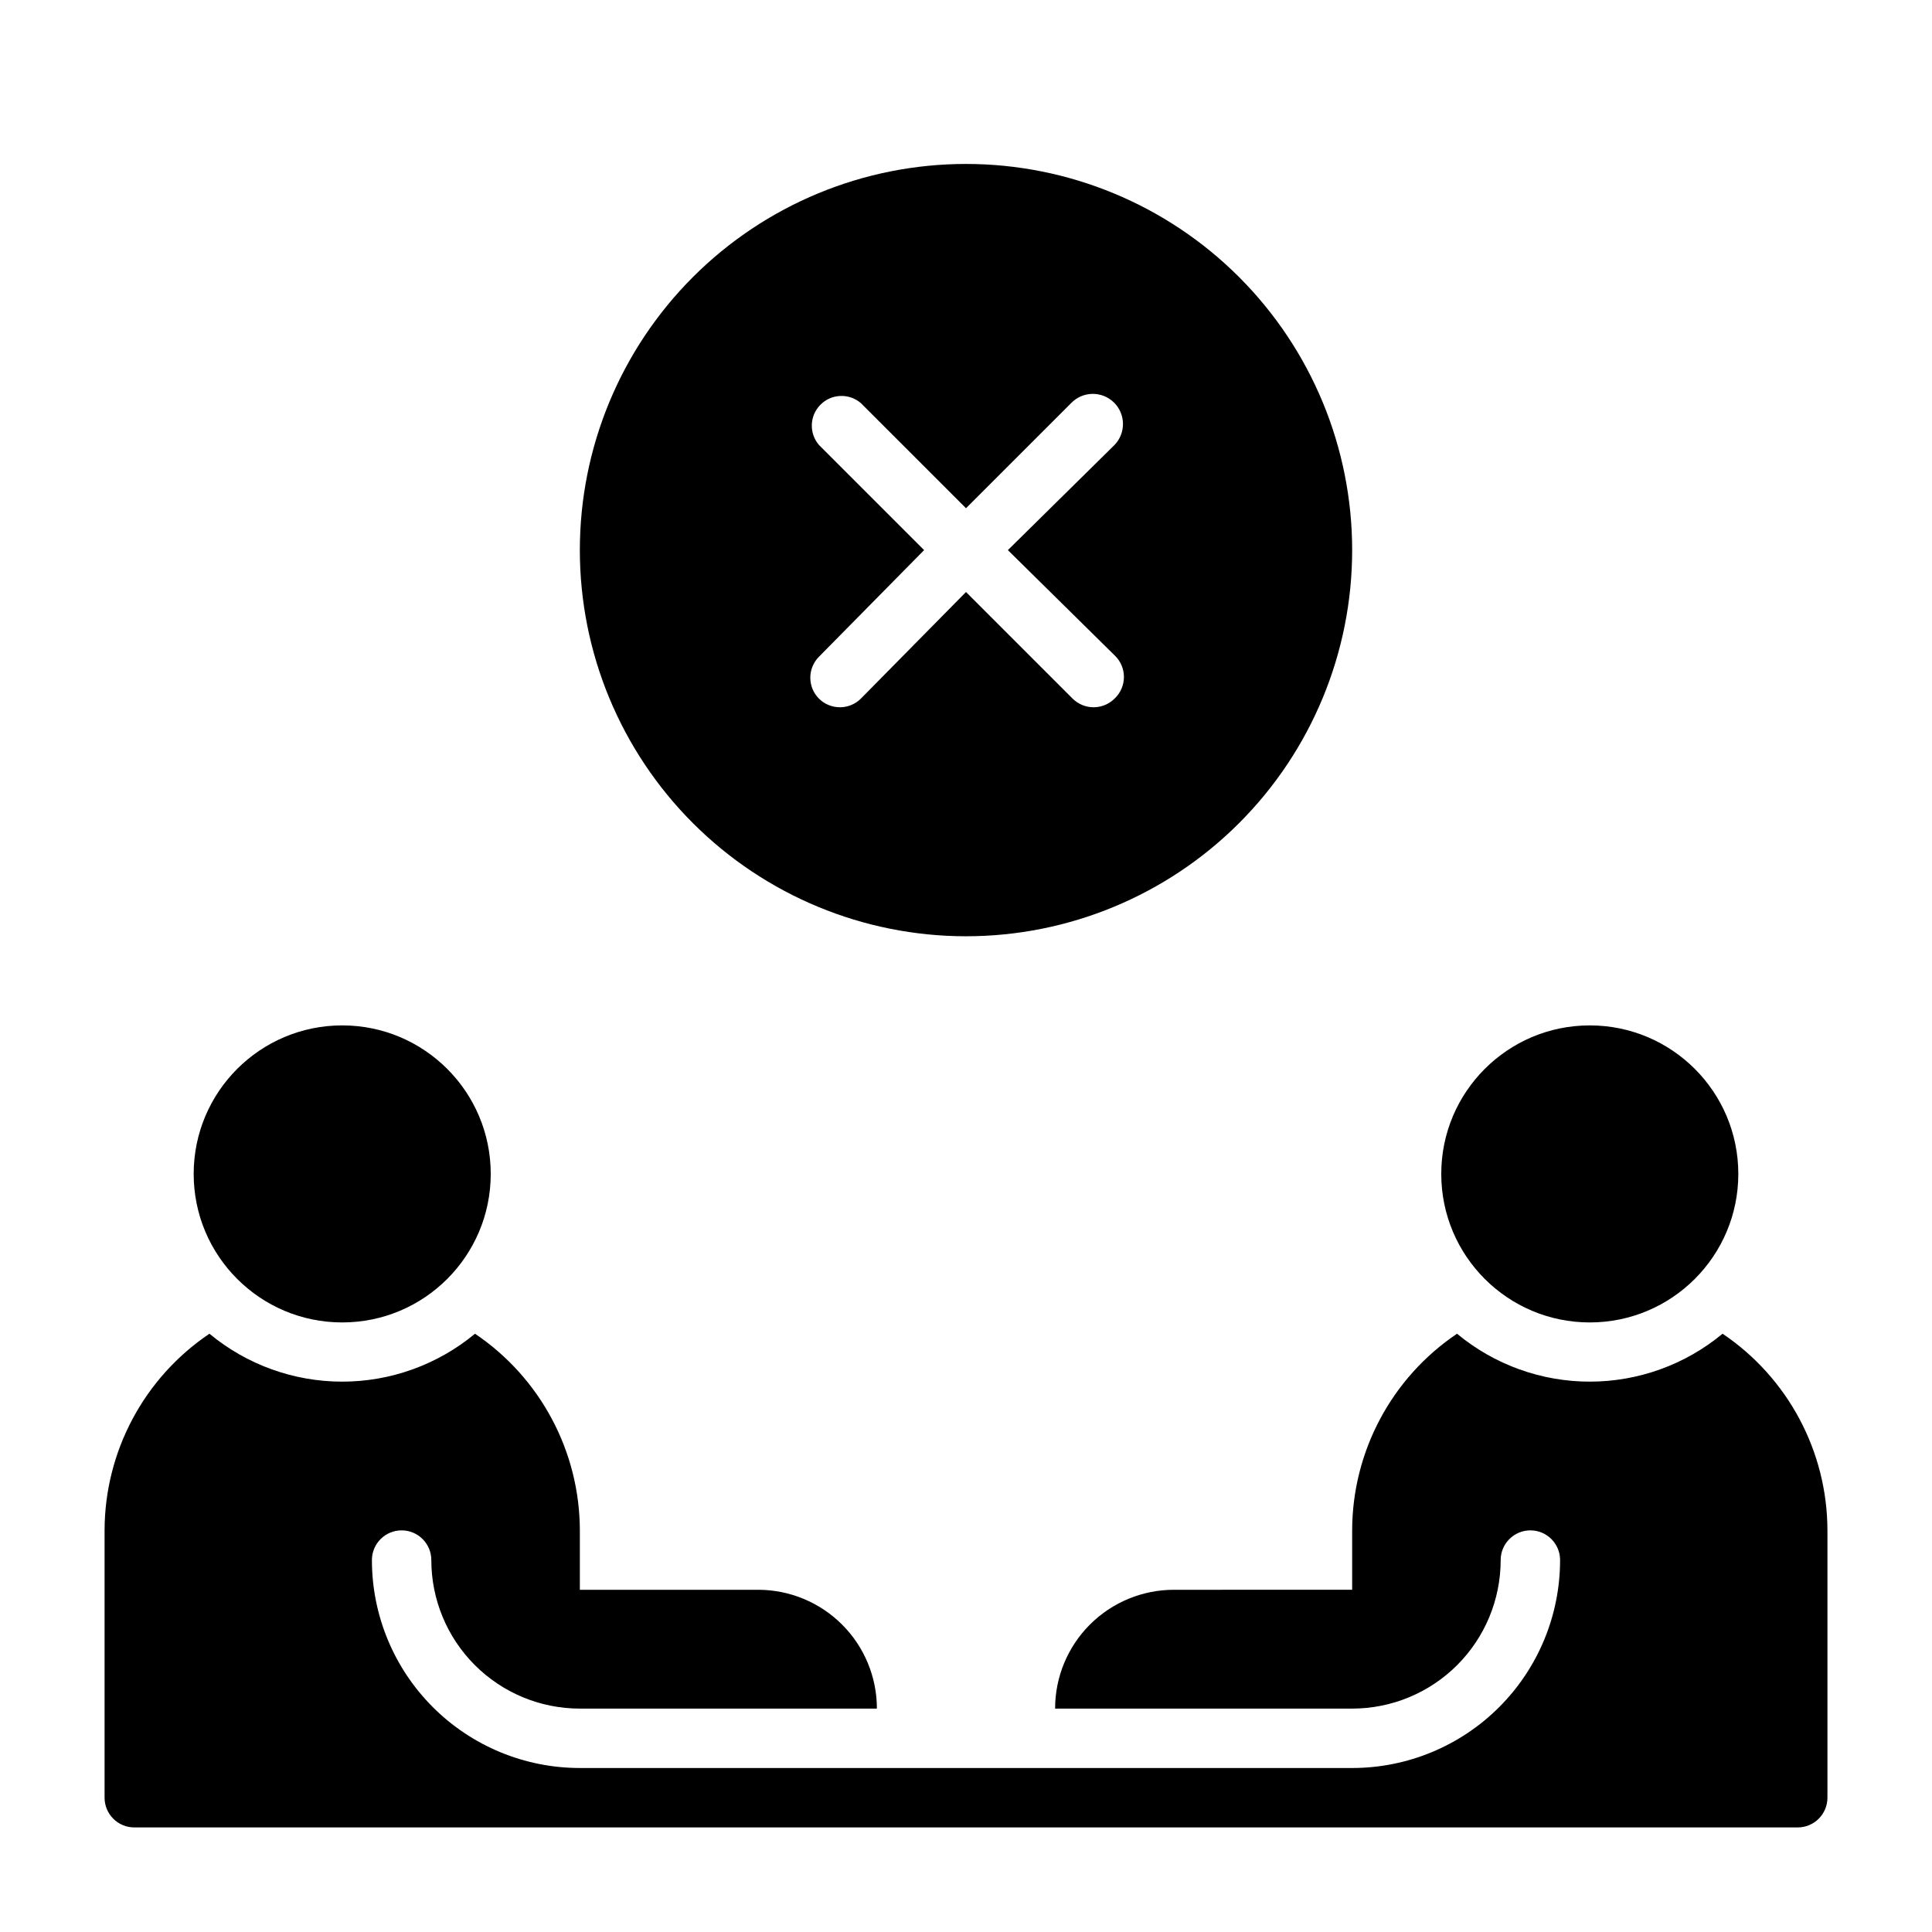
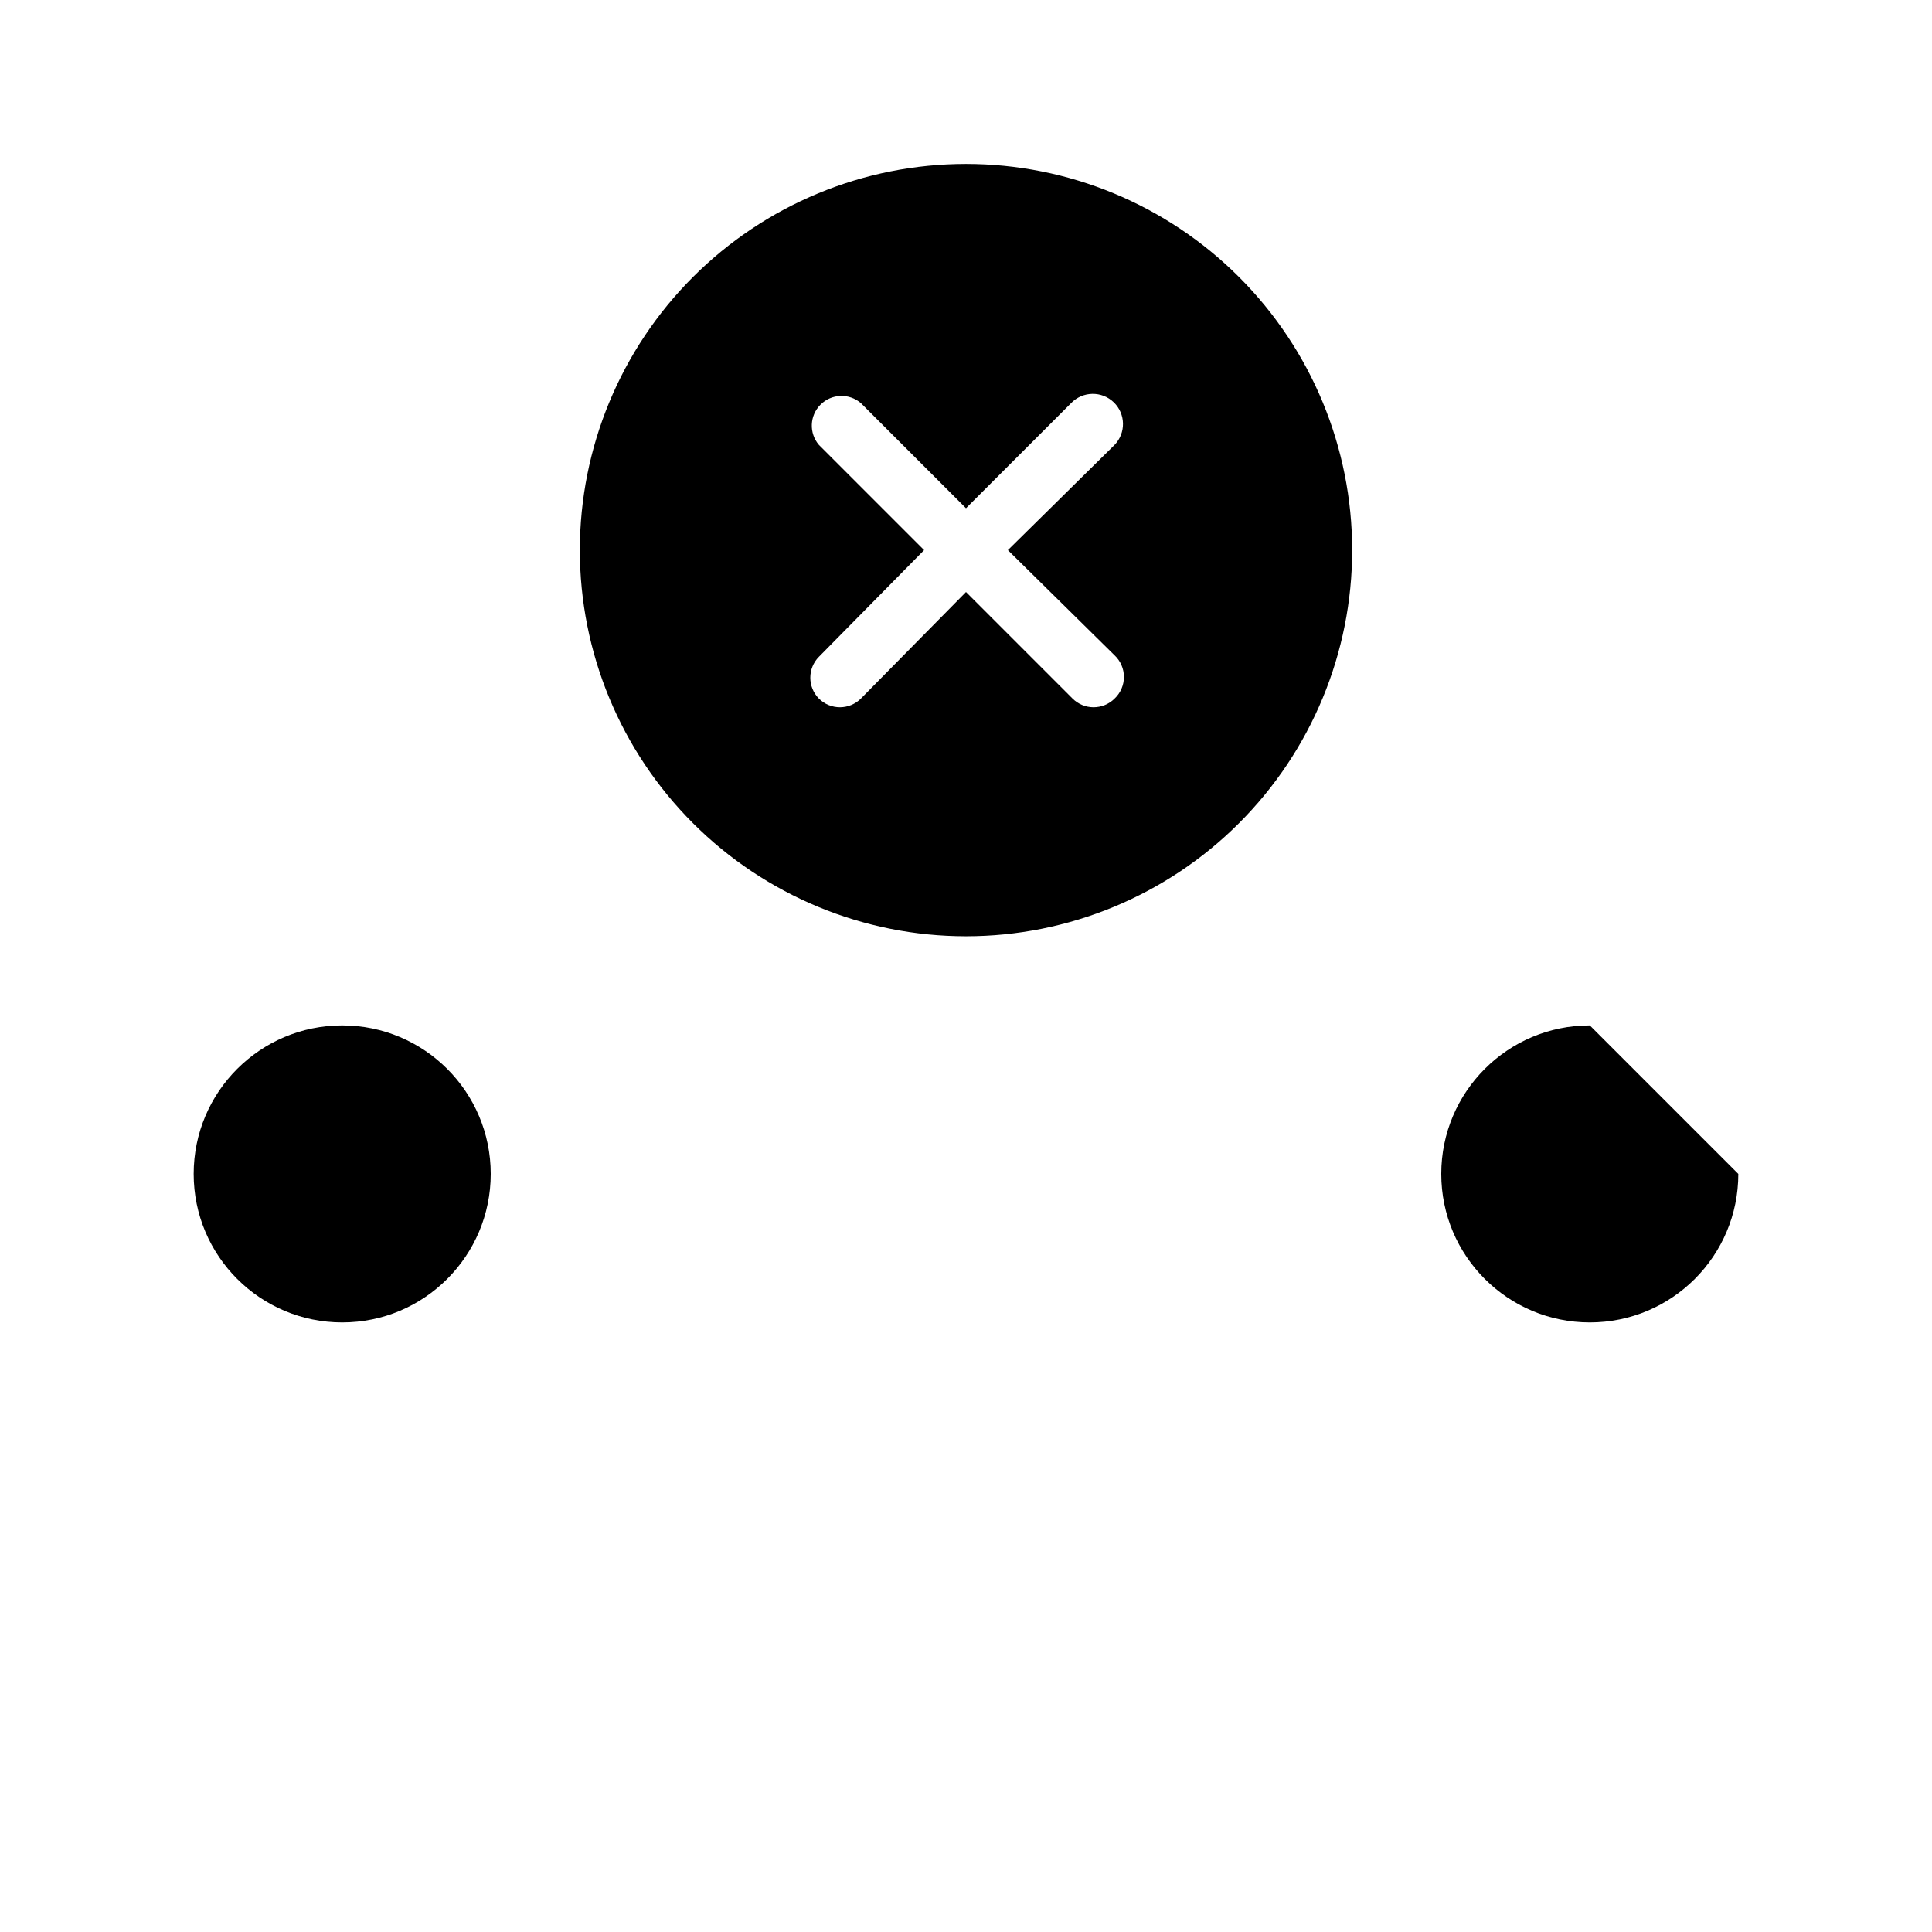
<svg xmlns="http://www.w3.org/2000/svg" fill="#000000" width="800px" height="800px" version="1.1" viewBox="144 144 512 512">
  <g>
    <path d="m274.05 455.1c0 21.738-17.621 39.359-39.359 39.359s-39.363-17.621-39.363-39.359c0-21.738 17.625-39.359 39.363-39.359s39.359 17.621 39.359 39.359" />
-     <path d="m604.67 455.1c0 21.738-17.621 39.359-39.359 39.359s-39.363-17.621-39.363-39.359c0-21.738 17.625-39.359 39.363-39.359s39.359 17.621 39.359 39.359" />
-     <path d="m600.5 497.45c-9.891 8.207-22.336 12.699-35.188 12.699s-25.301-4.492-35.188-12.699c-17.34 11.684-27.75 31.207-27.789 52.113v15.742l-47.234 0.004c-8.352 0-16.359 3.316-22.266 9.223-5.902 5.902-9.223 13.914-9.223 22.266h78.723c10.438 0 20.449-4.148 27.832-11.531 7.379-7.379 11.527-17.391 11.527-27.832 0-4.348 3.523-7.871 7.871-7.871s7.871 3.523 7.871 7.871c0 14.617-5.805 28.633-16.137 38.965-10.336 10.336-24.352 16.141-38.965 16.141h-204.67c-14.617 0-28.633-5.805-38.965-16.141-10.336-10.332-16.141-24.348-16.141-38.965 0-4.348 3.523-7.871 7.871-7.871 4.348 0 7.871 3.523 7.871 7.871 0 10.441 4.148 20.453 11.531 27.832 7.379 7.383 17.391 11.531 27.832 11.531h78.719c0-8.352-3.316-16.363-9.223-22.266-5.906-5.906-13.914-9.223-22.266-9.223h-47.23v-15.746c-0.039-20.906-10.453-40.43-27.789-52.113-9.891 8.207-22.336 12.699-35.188 12.699s-25.301-4.492-35.188-12.699c-17.34 11.684-27.75 31.207-27.789 52.113v70.848c0 2.09 0.828 4.09 2.305 5.566 1.477 1.477 3.477 2.309 5.566 2.309h440.83c2.09 0 4.09-0.832 5.566-2.309 1.477-1.477 2.309-3.477 2.309-5.566v-70.848c-0.039-20.906-10.453-40.43-27.789-52.113z" />
+     <path d="m604.67 455.1c0 21.738-17.621 39.359-39.359 39.359s-39.363-17.621-39.363-39.359c0-21.738 17.625-39.359 39.363-39.359" />
    <path d="m400 392.12c27.141 0 53.168-10.781 72.359-29.973 19.195-19.191 29.977-45.223 29.977-72.363 0-27.141-10.781-53.168-29.977-72.363-19.191-19.191-45.219-29.973-72.359-29.973-27.145 0-53.172 10.781-72.363 29.973-19.191 19.195-29.973 45.223-29.973 72.363 0 27.141 10.781 53.172 29.973 72.363 19.191 19.191 45.219 29.973 72.363 29.973zm-38.969-130.2c-2.676-3.121-2.496-7.777 0.414-10.684 2.906-2.91 7.562-3.09 10.688-0.414l27.867 27.867 27.867-27.867c3.062-3.176 8.121-3.262 11.293-0.199 3.176 3.066 3.262 8.125 0.199 11.297l-28.262 27.867 28.262 27.867c1.59 1.488 2.492 3.57 2.492 5.746 0 2.18-0.902 4.258-2.492 5.746-1.488 1.477-3.496 2.297-5.59 2.285-2.066-0.008-4.043-0.828-5.512-2.285l-28.258-28.258-27.867 28.258c-1.469 1.457-3.445 2.277-5.512 2.285-2.094 0.012-4.102-0.809-5.59-2.285-3.051-3.07-3.051-8.027 0-11.098l27.867-28.262z" />
  </g>
</svg>